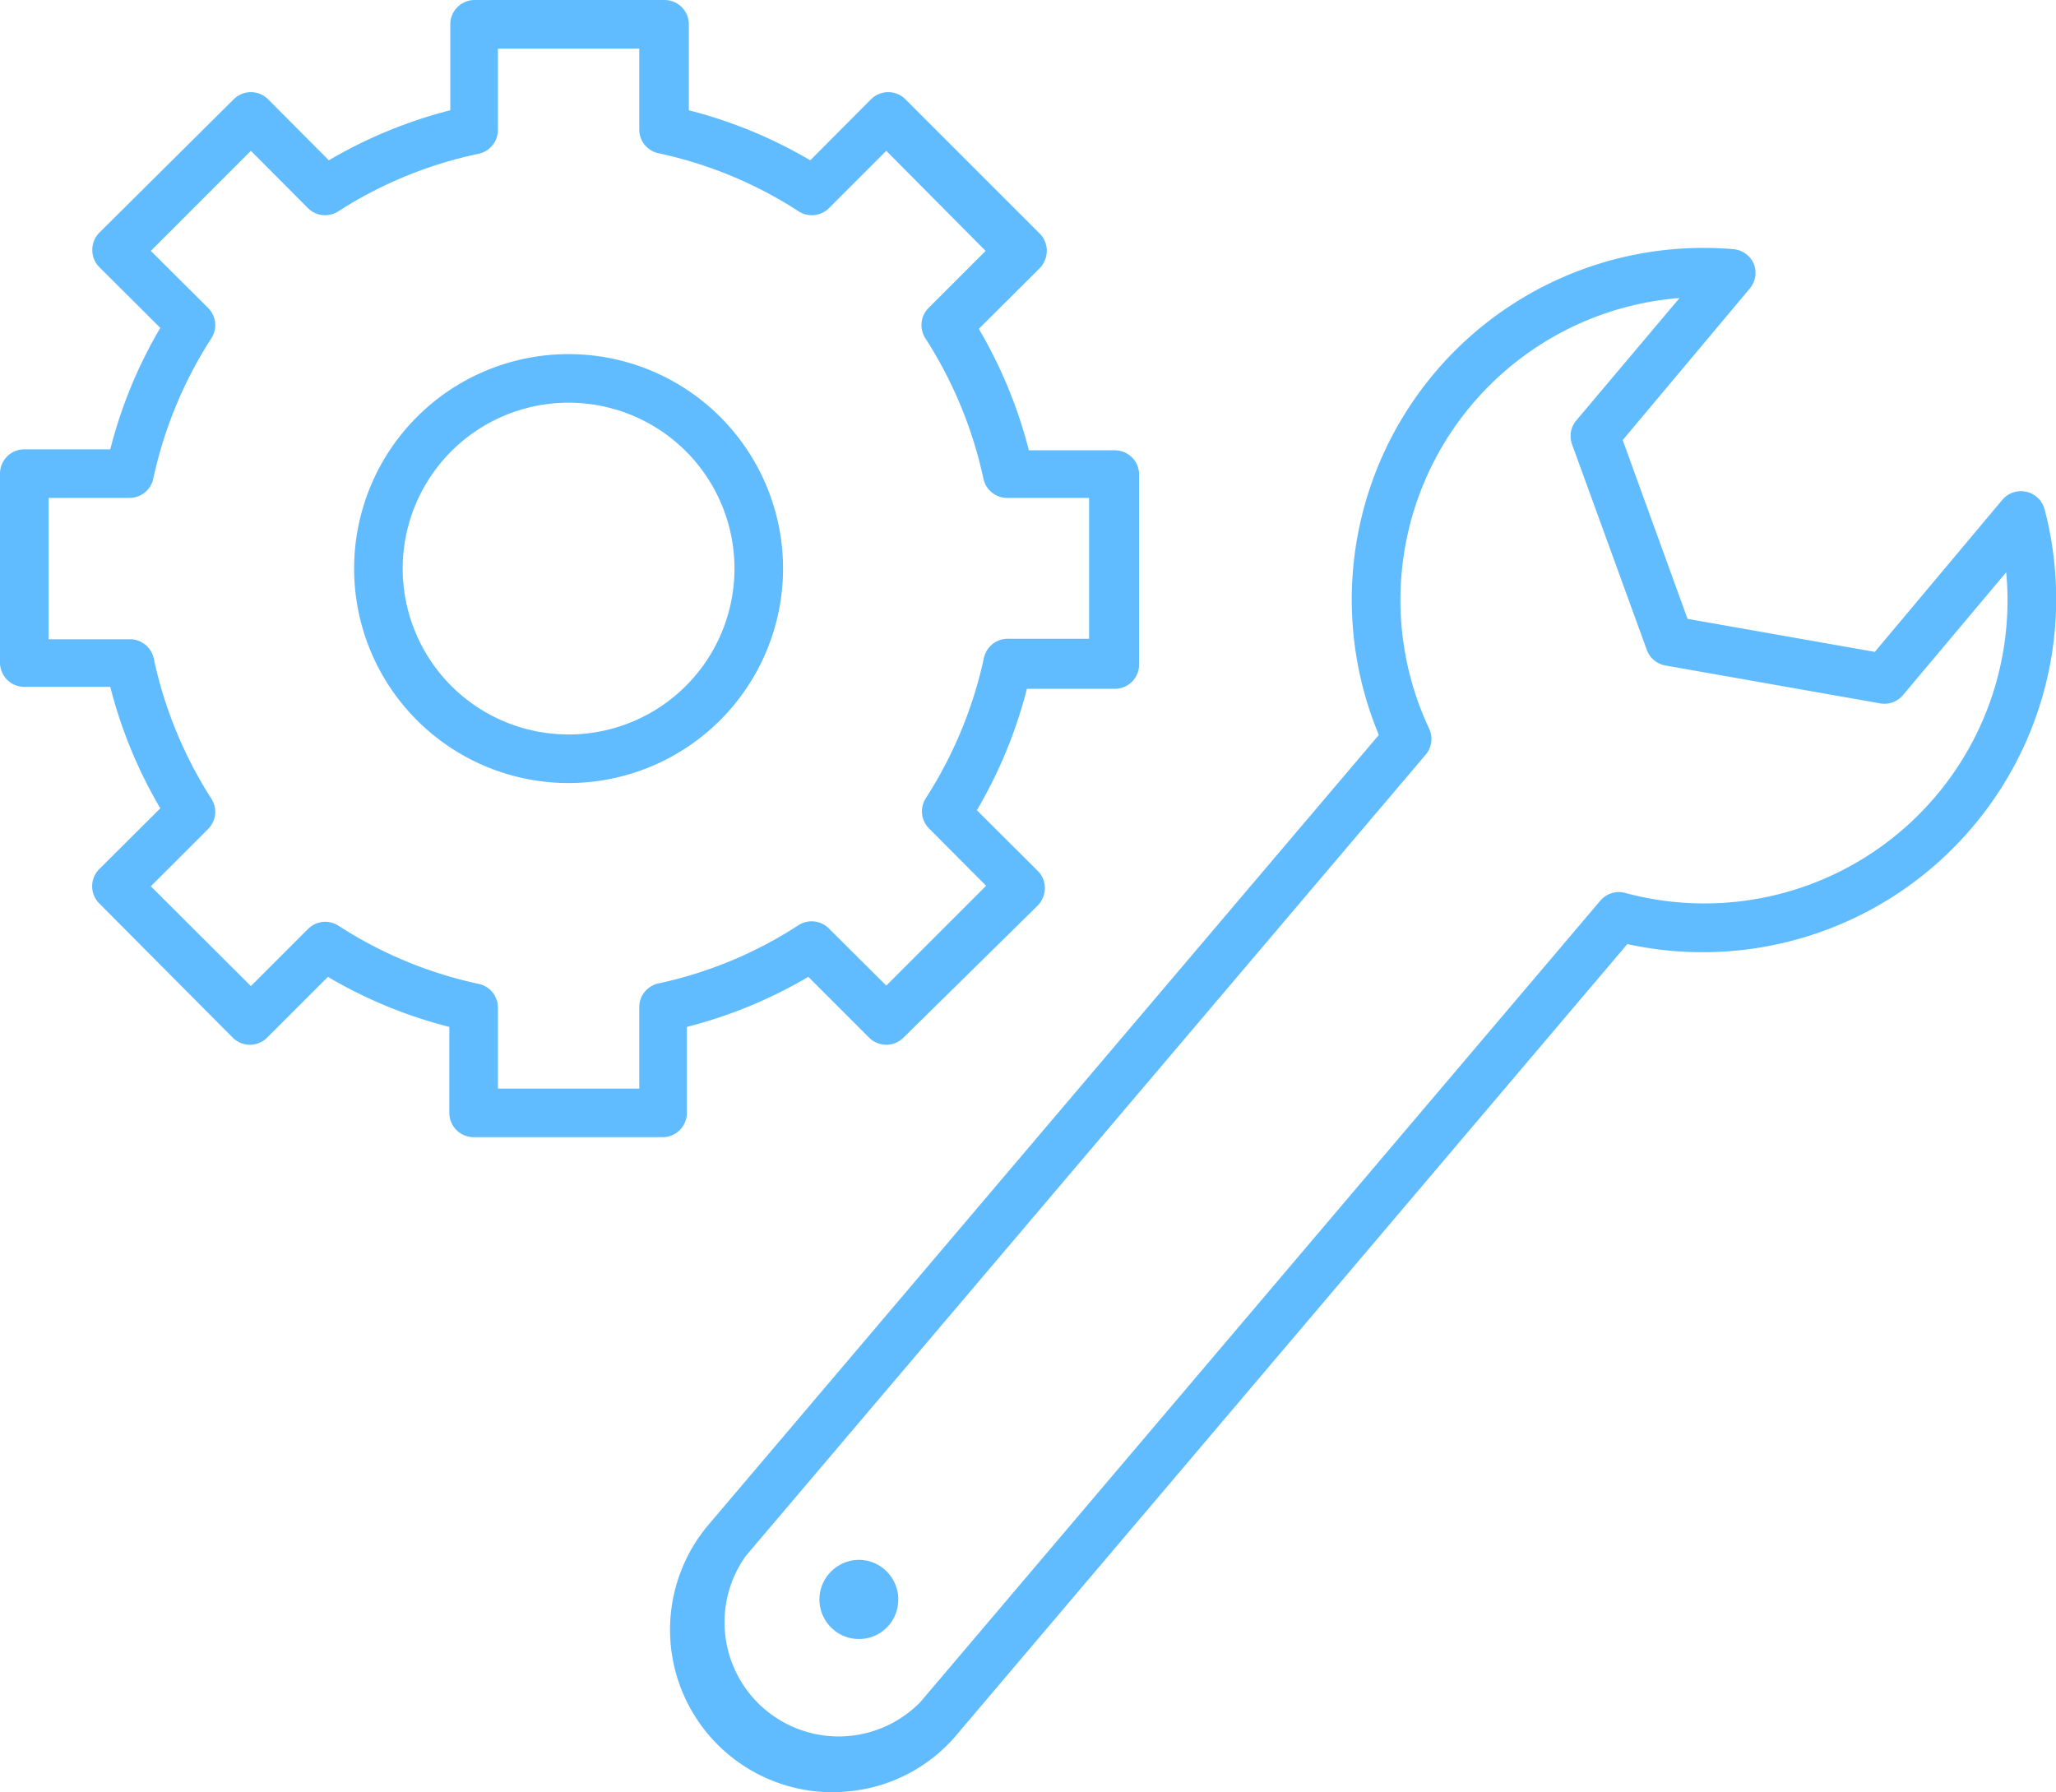
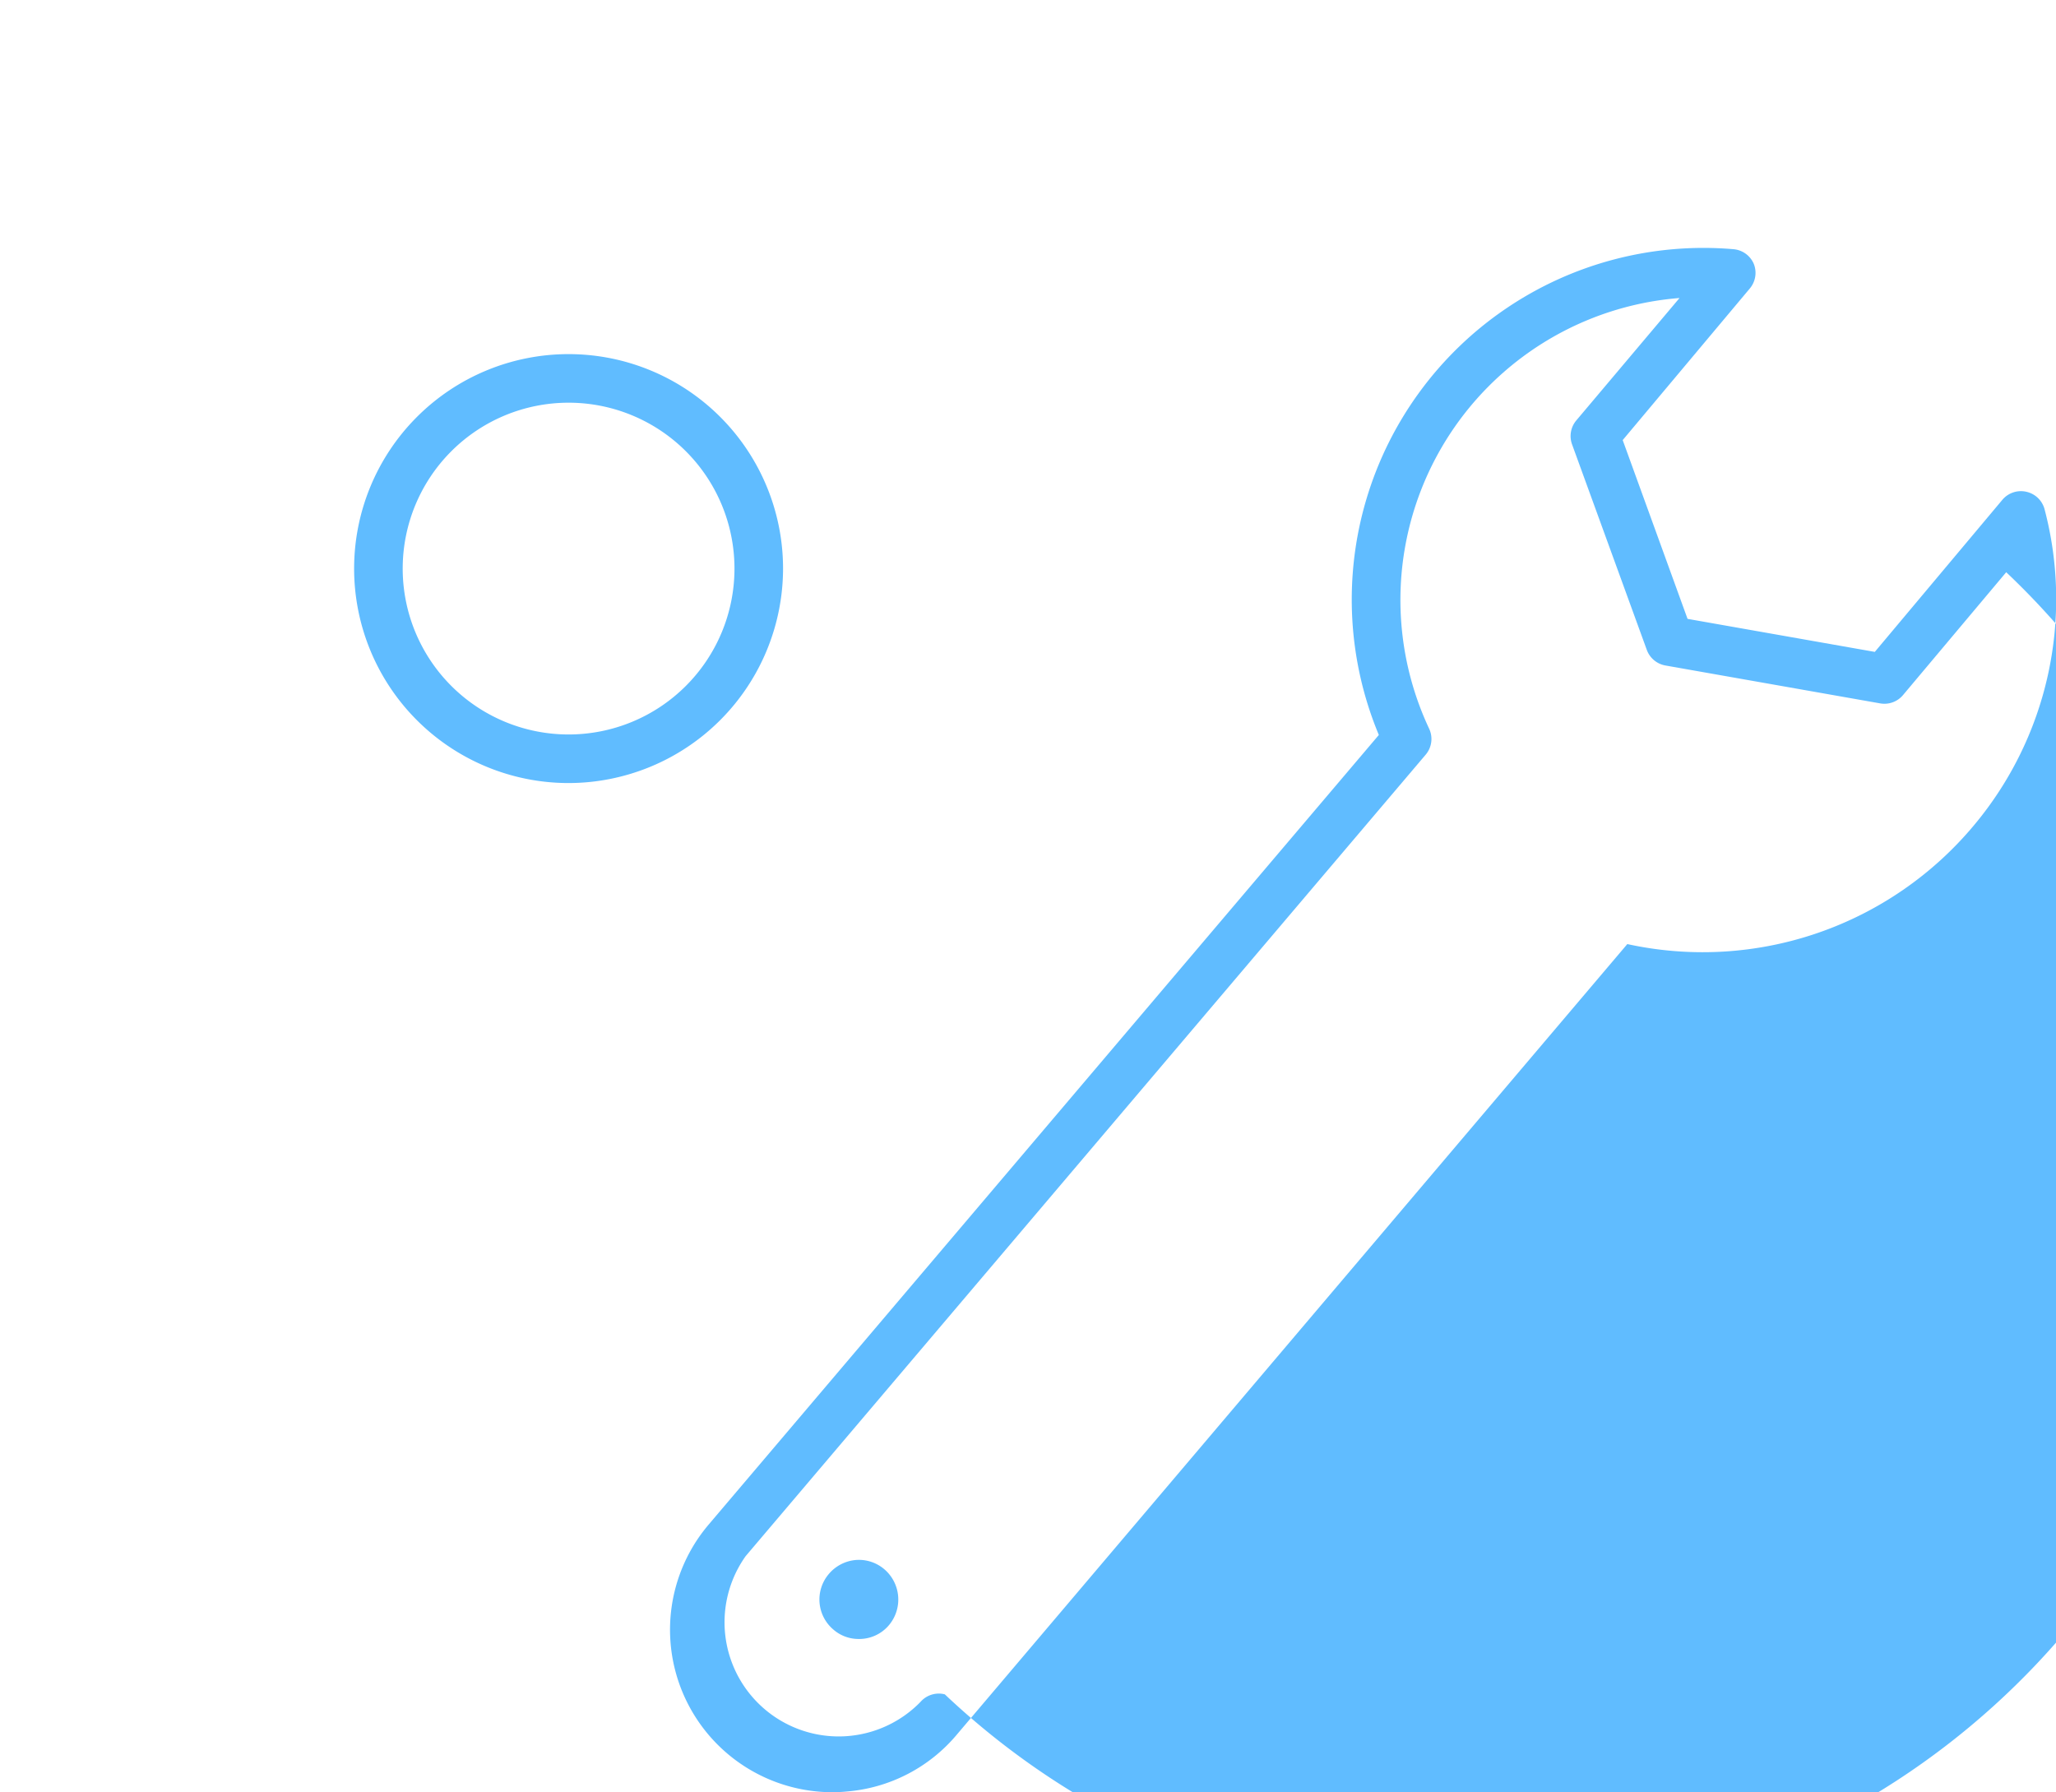
<svg xmlns="http://www.w3.org/2000/svg" viewBox="0 0 84.65 73.79">
  <defs>
    <style>.cls-1{fill:#60bcff;}</style>
  </defs>
  <g id="レイヤー_2" data-name="レイヤー 2">
    <g id="レイヤー_1-2" data-name="レイヤー 1">
-       <path class="cls-1" d="M27.32,46.82H19.5a1,1,0,0,1-1-1V42.28a19.06,19.06,0,0,1-5-2.06L11,42.72a1,1,0,0,1-1.42,0L4.09,37.2a1,1,0,0,1,0-1.42l2.51-2.5a19.21,19.21,0,0,1-2.06-5H1a1,1,0,0,1-1-1V19.5a1,1,0,0,1,1-1H4.54a19.06,19.06,0,0,1,2.06-5L4.09,11a1,1,0,0,1-.29-.71,1,1,0,0,1,.29-.71L9.62,4.09a1,1,0,0,1,1.42,0l2.5,2.51a19.21,19.21,0,0,1,5-2.06V1a1,1,0,0,1,1-1h7.82a1,1,0,0,1,1,1V4.54a19.21,19.21,0,0,1,5,2.06l2.5-2.51a1,1,0,0,1,1.42,0l5.53,5.53a1,1,0,0,1,.29.71,1.05,1.05,0,0,1-.29.71l-2.51,2.5a19.21,19.21,0,0,1,2.06,5h3.54a1,1,0,0,1,1,1v7.82a1,1,0,0,1-1,1H42.28a19.21,19.21,0,0,1-2.06,5l2.51,2.5a1,1,0,0,1,.29.71,1.05,1.05,0,0,1-.29.71L37.2,42.72a1,1,0,0,1-1.42,0l-2.5-2.5a19.21,19.21,0,0,1-5,2.06v3.54A1,1,0,0,1,27.32,46.82Zm-6.82-2h5.82V41.49a1,1,0,0,1,.79-1,17.2,17.2,0,0,0,5.77-2.4,1,1,0,0,1,1.25.14l2.36,2.35,4.11-4.11-2.35-2.36a1,1,0,0,1-.13-1.25,17.48,17.48,0,0,0,2.39-5.77,1,1,0,0,1,1-.79h3.33V20.5H41.49a1,1,0,0,1-1-.79,17.44,17.44,0,0,0-2.39-5.78,1,1,0,0,1,.13-1.25l2.35-2.35L36.49,6.21,34.13,8.57a1,1,0,0,1-1.25.13,17.18,17.18,0,0,0-5.77-2.39,1,1,0,0,1-.79-1V2H20.5V5.33a1,1,0,0,1-.79,1A17.23,17.23,0,0,0,13.93,8.7a1,1,0,0,1-1.25-.13L10.33,6.21,6.21,10.33l2.36,2.35a1,1,0,0,1,.13,1.25,17.44,17.44,0,0,0-2.39,5.78,1,1,0,0,1-1,.79H2v5.82H5.33a1,1,0,0,1,1,.79A17.39,17.39,0,0,0,8.7,32.88a1,1,0,0,1-.13,1.25L6.21,36.49l4.12,4.11,2.35-2.35a1,1,0,0,1,1.25-.14,17.25,17.25,0,0,0,5.78,2.4,1,1,0,0,1,.79,1Z" />
      <path class="cls-1" d="M23.41,32.24a8.83,8.83,0,1,1,8.83-8.83A8.84,8.84,0,0,1,23.41,32.24Zm0-15.66a6.83,6.83,0,1,0,6.83,6.83A6.83,6.83,0,0,0,23.41,16.58Z" />
-       <path class="cls-1" d="M34.27,73.79a6.69,6.69,0,0,1-5.11-11L56.77,30.26a14.48,14.48,0,0,1,14.6-20,1,1,0,0,1,.84.61,1,1,0,0,1-.16,1l-5.24,6.25,2.67,7.36,7.71,1.36,5.25-6.26a1,1,0,0,1,1-.33,1,1,0,0,1,.74.72,14.51,14.51,0,0,1-2.9,13h0A14.55,14.55,0,0,1,67,38.87L39.41,71.4a6.61,6.61,0,0,1-4.54,2.36Q34.57,73.79,34.27,73.79ZM69.15,12.27A12.47,12.47,0,0,0,58.84,30a1,1,0,0,1-.14,1.07l-28,33a4.7,4.7,0,0,0,7.2,6l28-33a1,1,0,0,1,1-.31A12.48,12.48,0,0,0,82.6,23.56l-4.25,5.06a1,1,0,0,1-.94.34L68.57,27.4a1,1,0,0,1-.77-.65l-3.07-8.44a1,1,0,0,1,.17-1ZM80.5,33.4h0Z" />
+       <path class="cls-1" d="M34.27,73.79a6.69,6.69,0,0,1-5.11-11L56.77,30.26a14.48,14.48,0,0,1,14.6-20,1,1,0,0,1,.84.61,1,1,0,0,1-.16,1l-5.24,6.25,2.67,7.36,7.71,1.36,5.25-6.26a1,1,0,0,1,1-.33,1,1,0,0,1,.74.72,14.51,14.51,0,0,1-2.9,13h0A14.55,14.55,0,0,1,67,38.87L39.41,71.4a6.61,6.61,0,0,1-4.54,2.36Q34.57,73.79,34.27,73.79ZM69.15,12.27A12.47,12.47,0,0,0,58.84,30a1,1,0,0,1-.14,1.07l-28,33a4.7,4.7,0,0,0,7.2,6a1,1,0,0,1,1-.31A12.48,12.48,0,0,0,82.6,23.56l-4.25,5.06a1,1,0,0,1-.94.34L68.57,27.4a1,1,0,0,1-.77-.65l-3.07-8.44a1,1,0,0,1,.17-1ZM80.5,33.4h0Z" />
      <path class="cls-1" d="M35.32,67.48a1.57,1.57,0,0,1-1-.38,1.62,1.62,0,0,1-.2-2.29,1.64,1.64,0,0,1,1.1-.58,1.61,1.61,0,0,1,1.19.38,1.64,1.64,0,0,1,.2,2.29h0A1.6,1.6,0,0,1,35.32,67.48Z" />
    </g>
  </g>
</svg>